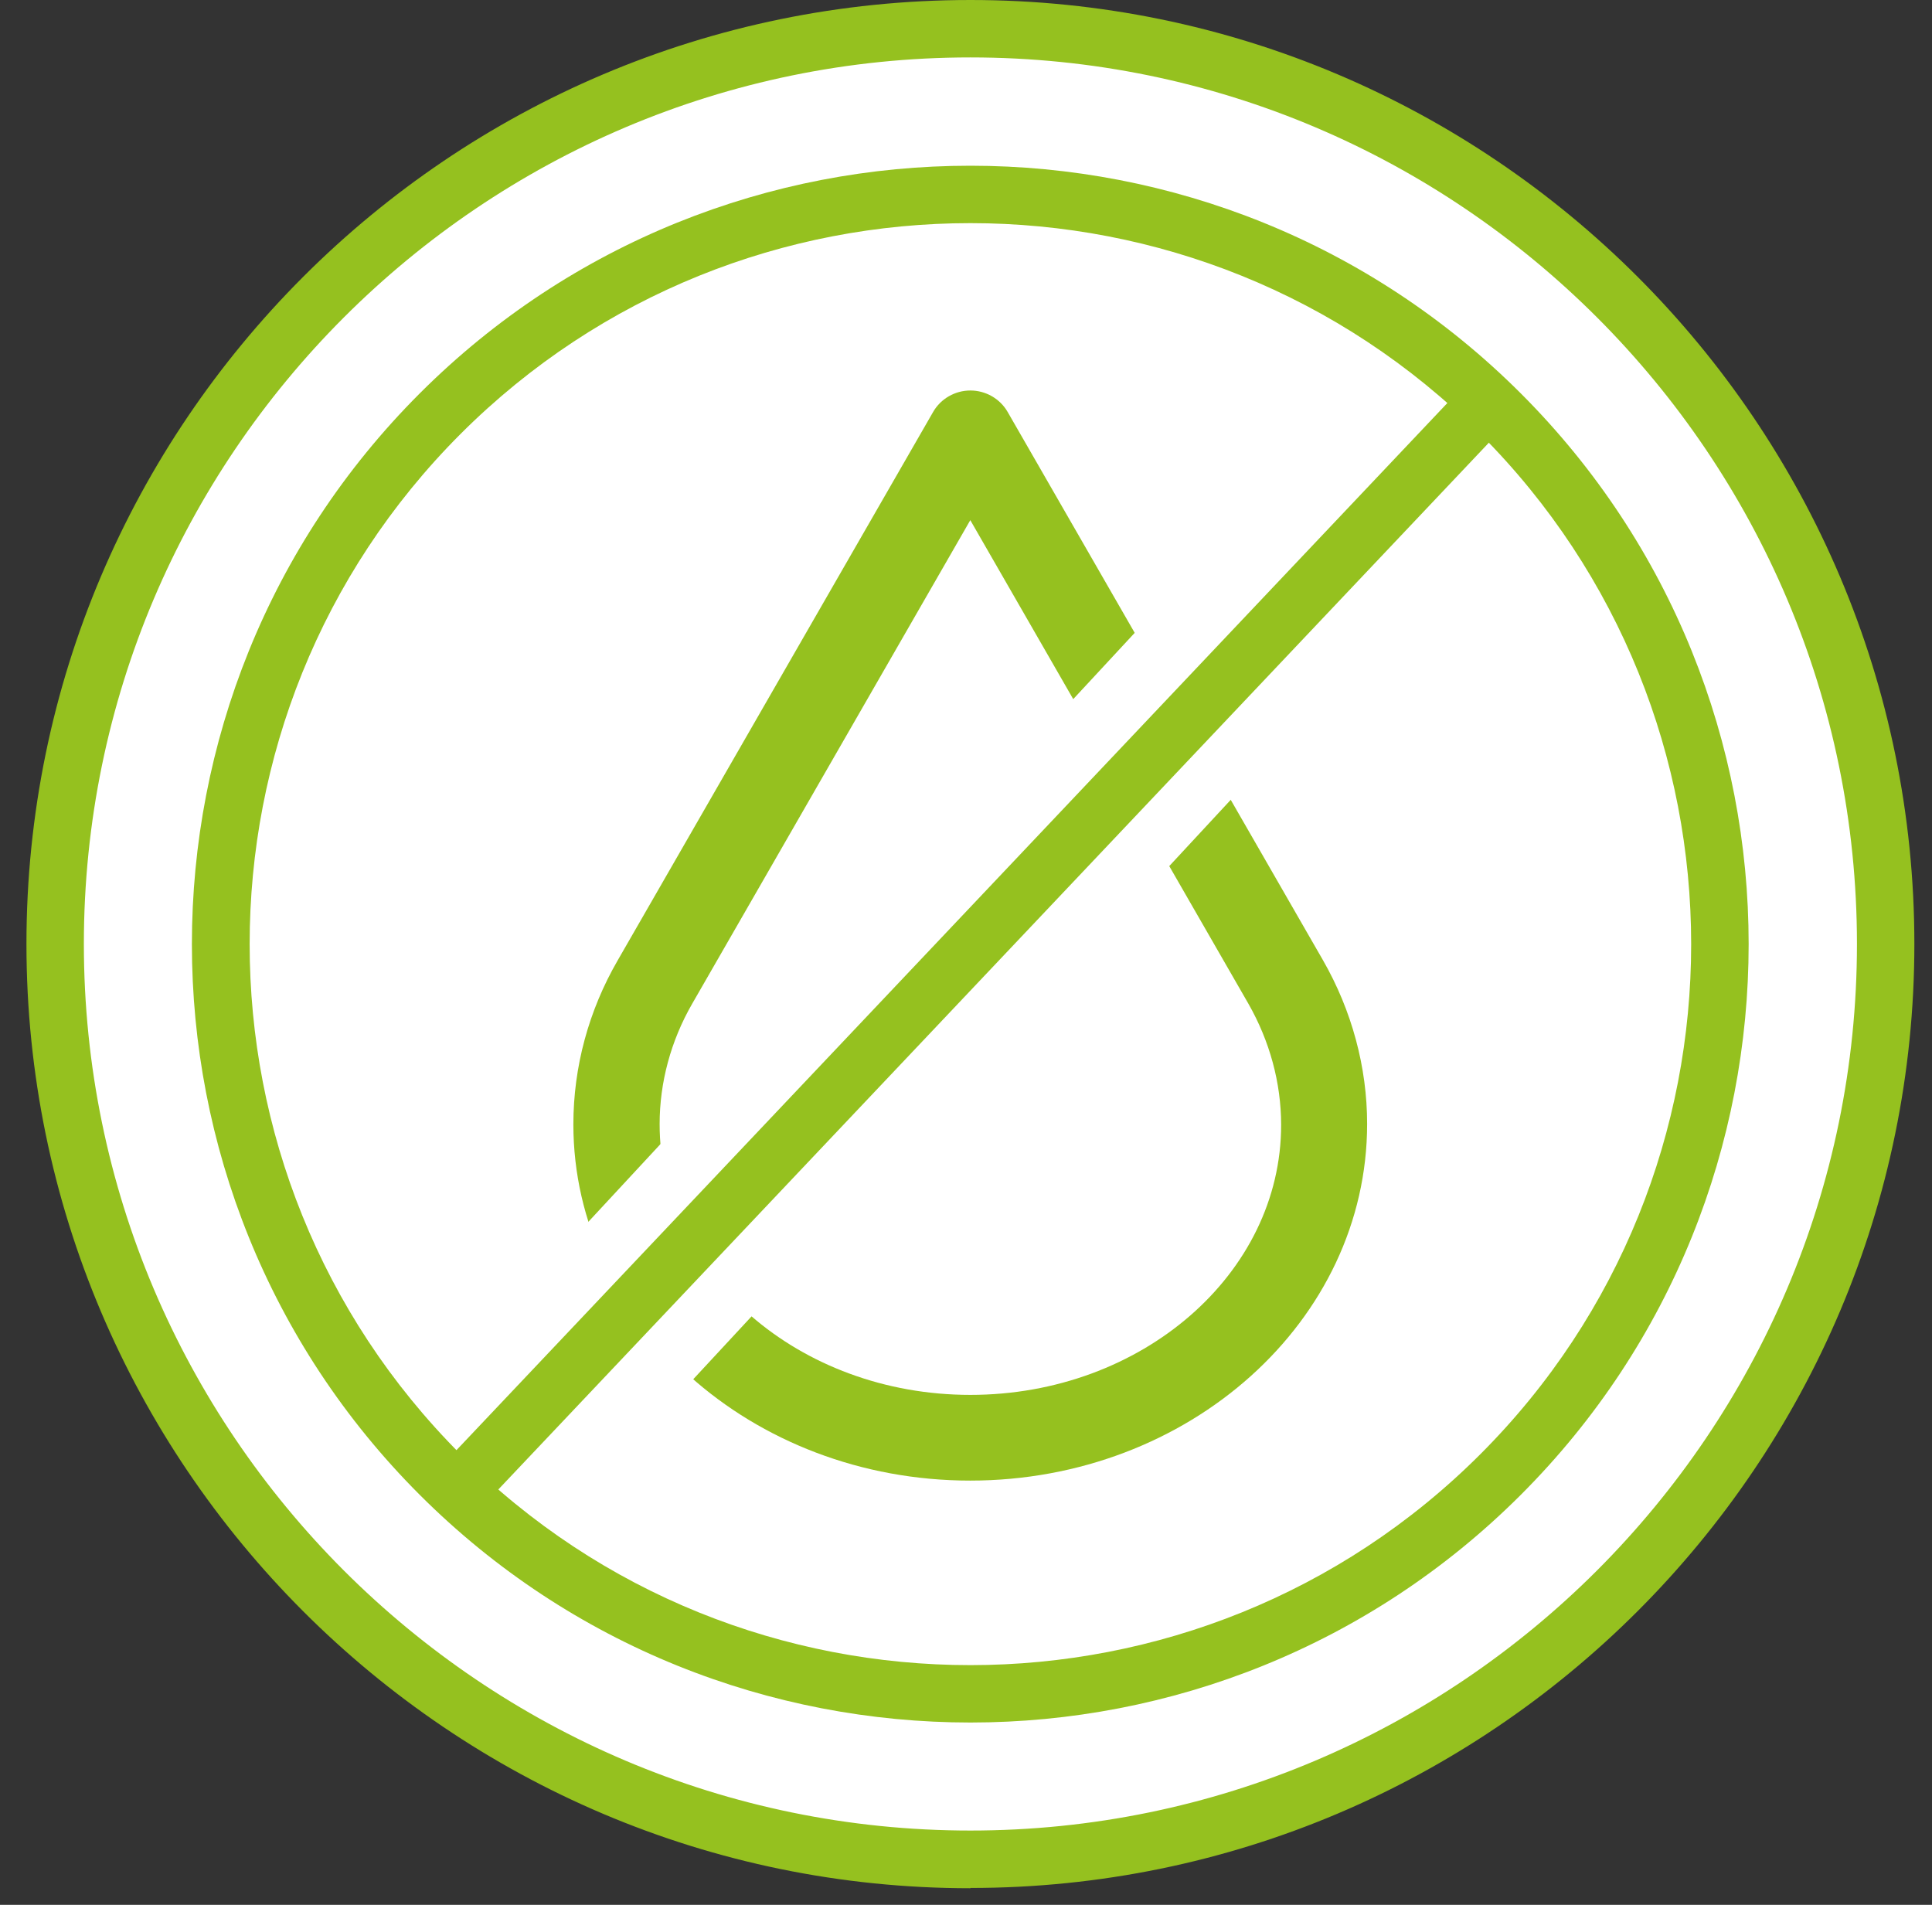
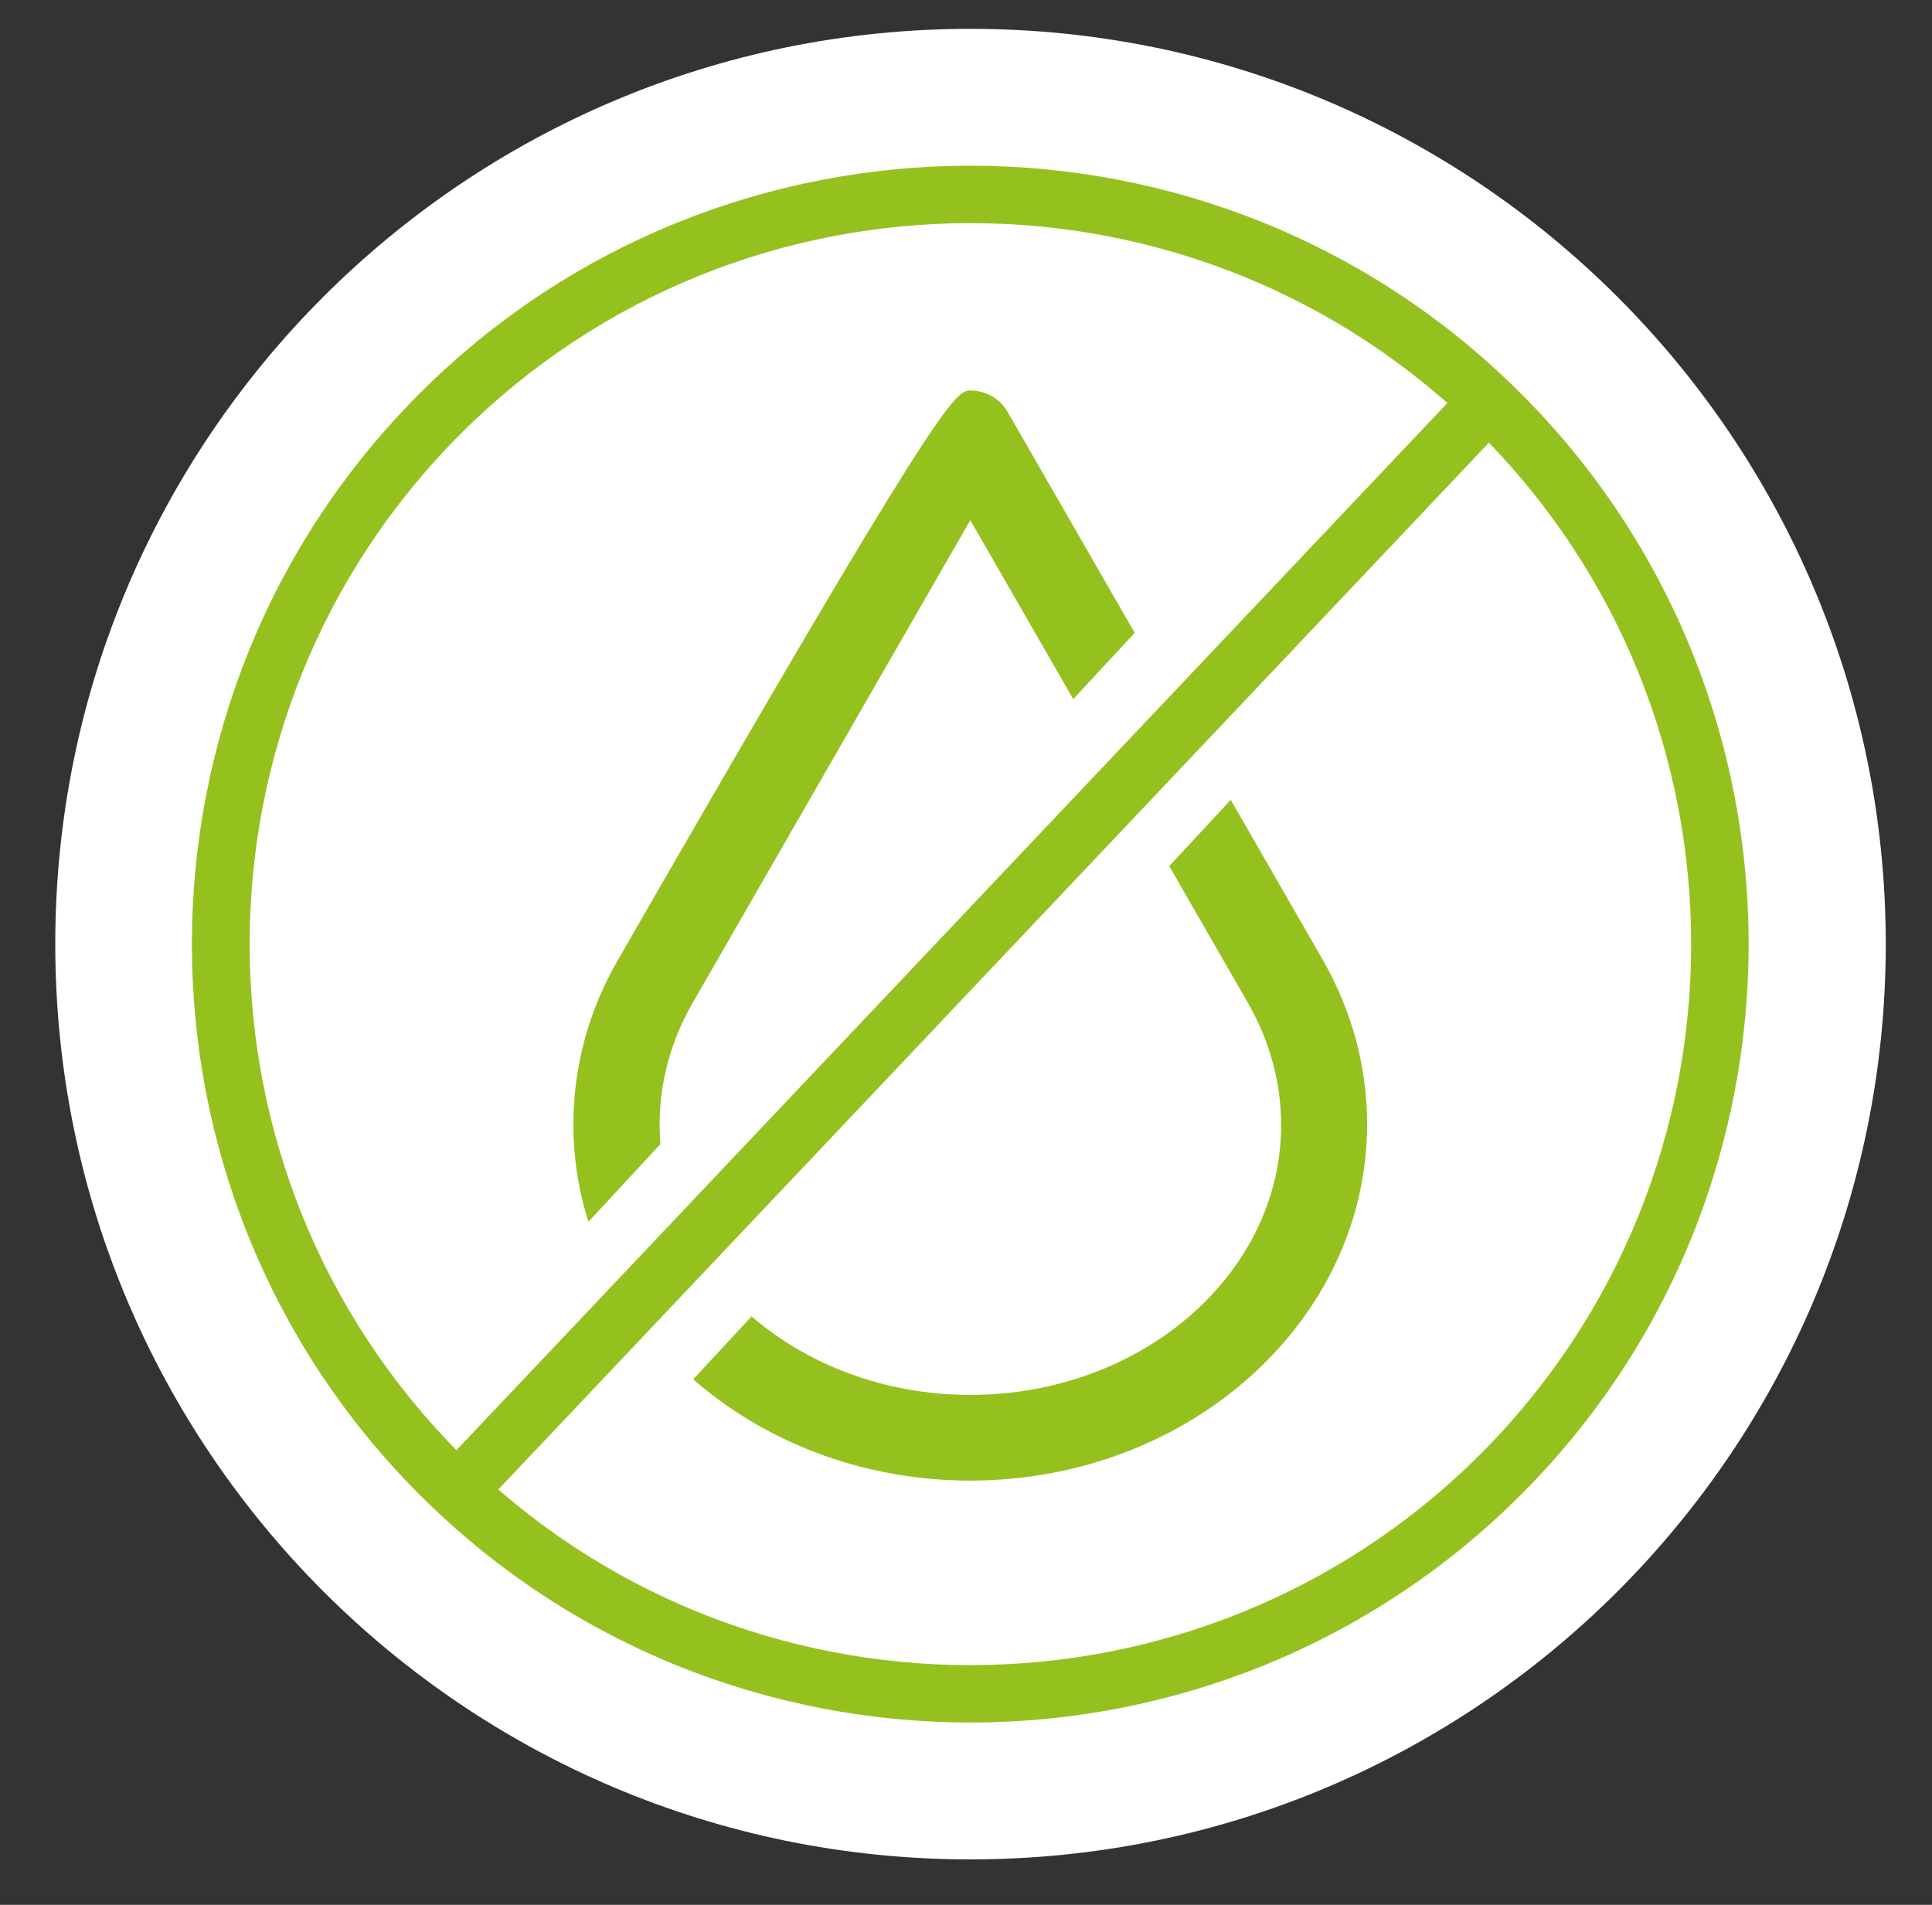
<svg xmlns="http://www.w3.org/2000/svg" width="71" height="70" viewBox="0 0 71 70" fill="none">
  <rect x="0" y="0" width="71" height="70" fill="#333333" stroke="none" />
  <g clip-path="url(#clip0_1_55)">
    <path d="M69.301 34.69C69.301 53.27 54.241 68.33 35.661 68.33C17.081 68.33 2.031 53.27 2.031 34.69C2.031 16.11 17.091 1.06 35.661 1.06C54.231 1.06 69.301 16.12 69.301 34.7" fill="white" />
-     <path d="M35.662 69.39C16.532 69.39 0.972 53.82 0.972 34.69C0.972 15.56 16.532 0 35.662 0C54.792 0 70.352 15.56 70.352 34.69C70.352 53.82 54.792 69.38 35.662 69.38V69.39ZM35.662 2.11C17.702 2.11 3.082 16.73 3.082 34.69C3.082 52.65 17.702 67.27 35.662 67.27C53.622 67.27 68.242 52.65 68.242 34.69C68.242 16.73 53.632 2.11 35.662 2.11Z" fill="#95C11F" />
-     <path d="M35.661 54.41C27.611 54.41 21.071 48.54 21.071 41.32C21.071 39.21 21.631 37.14 22.701 35.29L34.291 15.14C34.571 14.65 35.101 14.35 35.661 14.35C36.221 14.35 36.751 14.65 37.031 15.14L48.621 35.29C49.681 37.14 50.241 39.22 50.241 41.3C50.241 48.54 43.701 54.41 35.651 54.41H35.661ZM35.661 19.11L25.441 36.88C24.651 38.25 24.241 39.78 24.241 41.31C24.241 46.81 29.361 51.26 35.661 51.26C41.961 51.26 47.081 46.81 47.081 41.34C47.081 39.79 46.661 38.26 45.881 36.89L35.661 19.12V19.11Z" fill="#95C11F" />
+     <path d="M35.661 54.41C27.611 54.41 21.071 48.54 21.071 41.32C21.071 39.21 21.631 37.14 22.701 35.29C34.571 14.65 35.101 14.35 35.661 14.35C36.221 14.35 36.751 14.65 37.031 15.14L48.621 35.29C49.681 37.14 50.241 39.22 50.241 41.3C50.241 48.54 43.701 54.41 35.651 54.41H35.661ZM35.661 19.11L25.441 36.88C24.651 38.25 24.241 39.78 24.241 41.31C24.241 46.81 29.361 51.26 35.661 51.26C41.961 51.26 47.081 46.81 47.081 41.34C47.081 39.79 46.661 38.26 45.881 36.89L35.661 19.12V19.11Z" fill="#95C11F" />
    <path d="M48.741 15.666L17.035 49.845L21.991 54.442L53.697 20.264L48.741 15.666Z" fill="white" />
    <path d="M54.002 13.952L16.116 53.987L17.649 55.438L55.535 15.402L54.002 13.952Z" fill="#95C11F" />
    <path d="M35.662 63.3C28.332 63.3 21.002 60.51 15.422 54.93C4.262 43.77 4.262 25.62 15.422 14.46C26.582 3.3 44.732 3.3 55.892 14.46C67.052 25.62 67.052 43.77 55.892 54.93C50.312 60.51 42.982 63.3 35.662 63.3ZM35.662 8.2C28.872 8.2 22.092 10.78 16.922 15.95C6.592 26.29 6.592 43.1 16.922 53.44C27.252 63.78 44.072 63.77 54.402 53.44C64.732 43.11 64.732 26.29 54.402 15.95C49.232 10.78 42.442 8.2 35.662 8.2Z" fill="#95C11F" />
  </g>
  <defs>
    <clipPath id="clip0_1_55">
      <rect width="69.39" height="69.39" fill="white" transform="translate(0.972)" />
    </clipPath>
  </defs>
</svg>